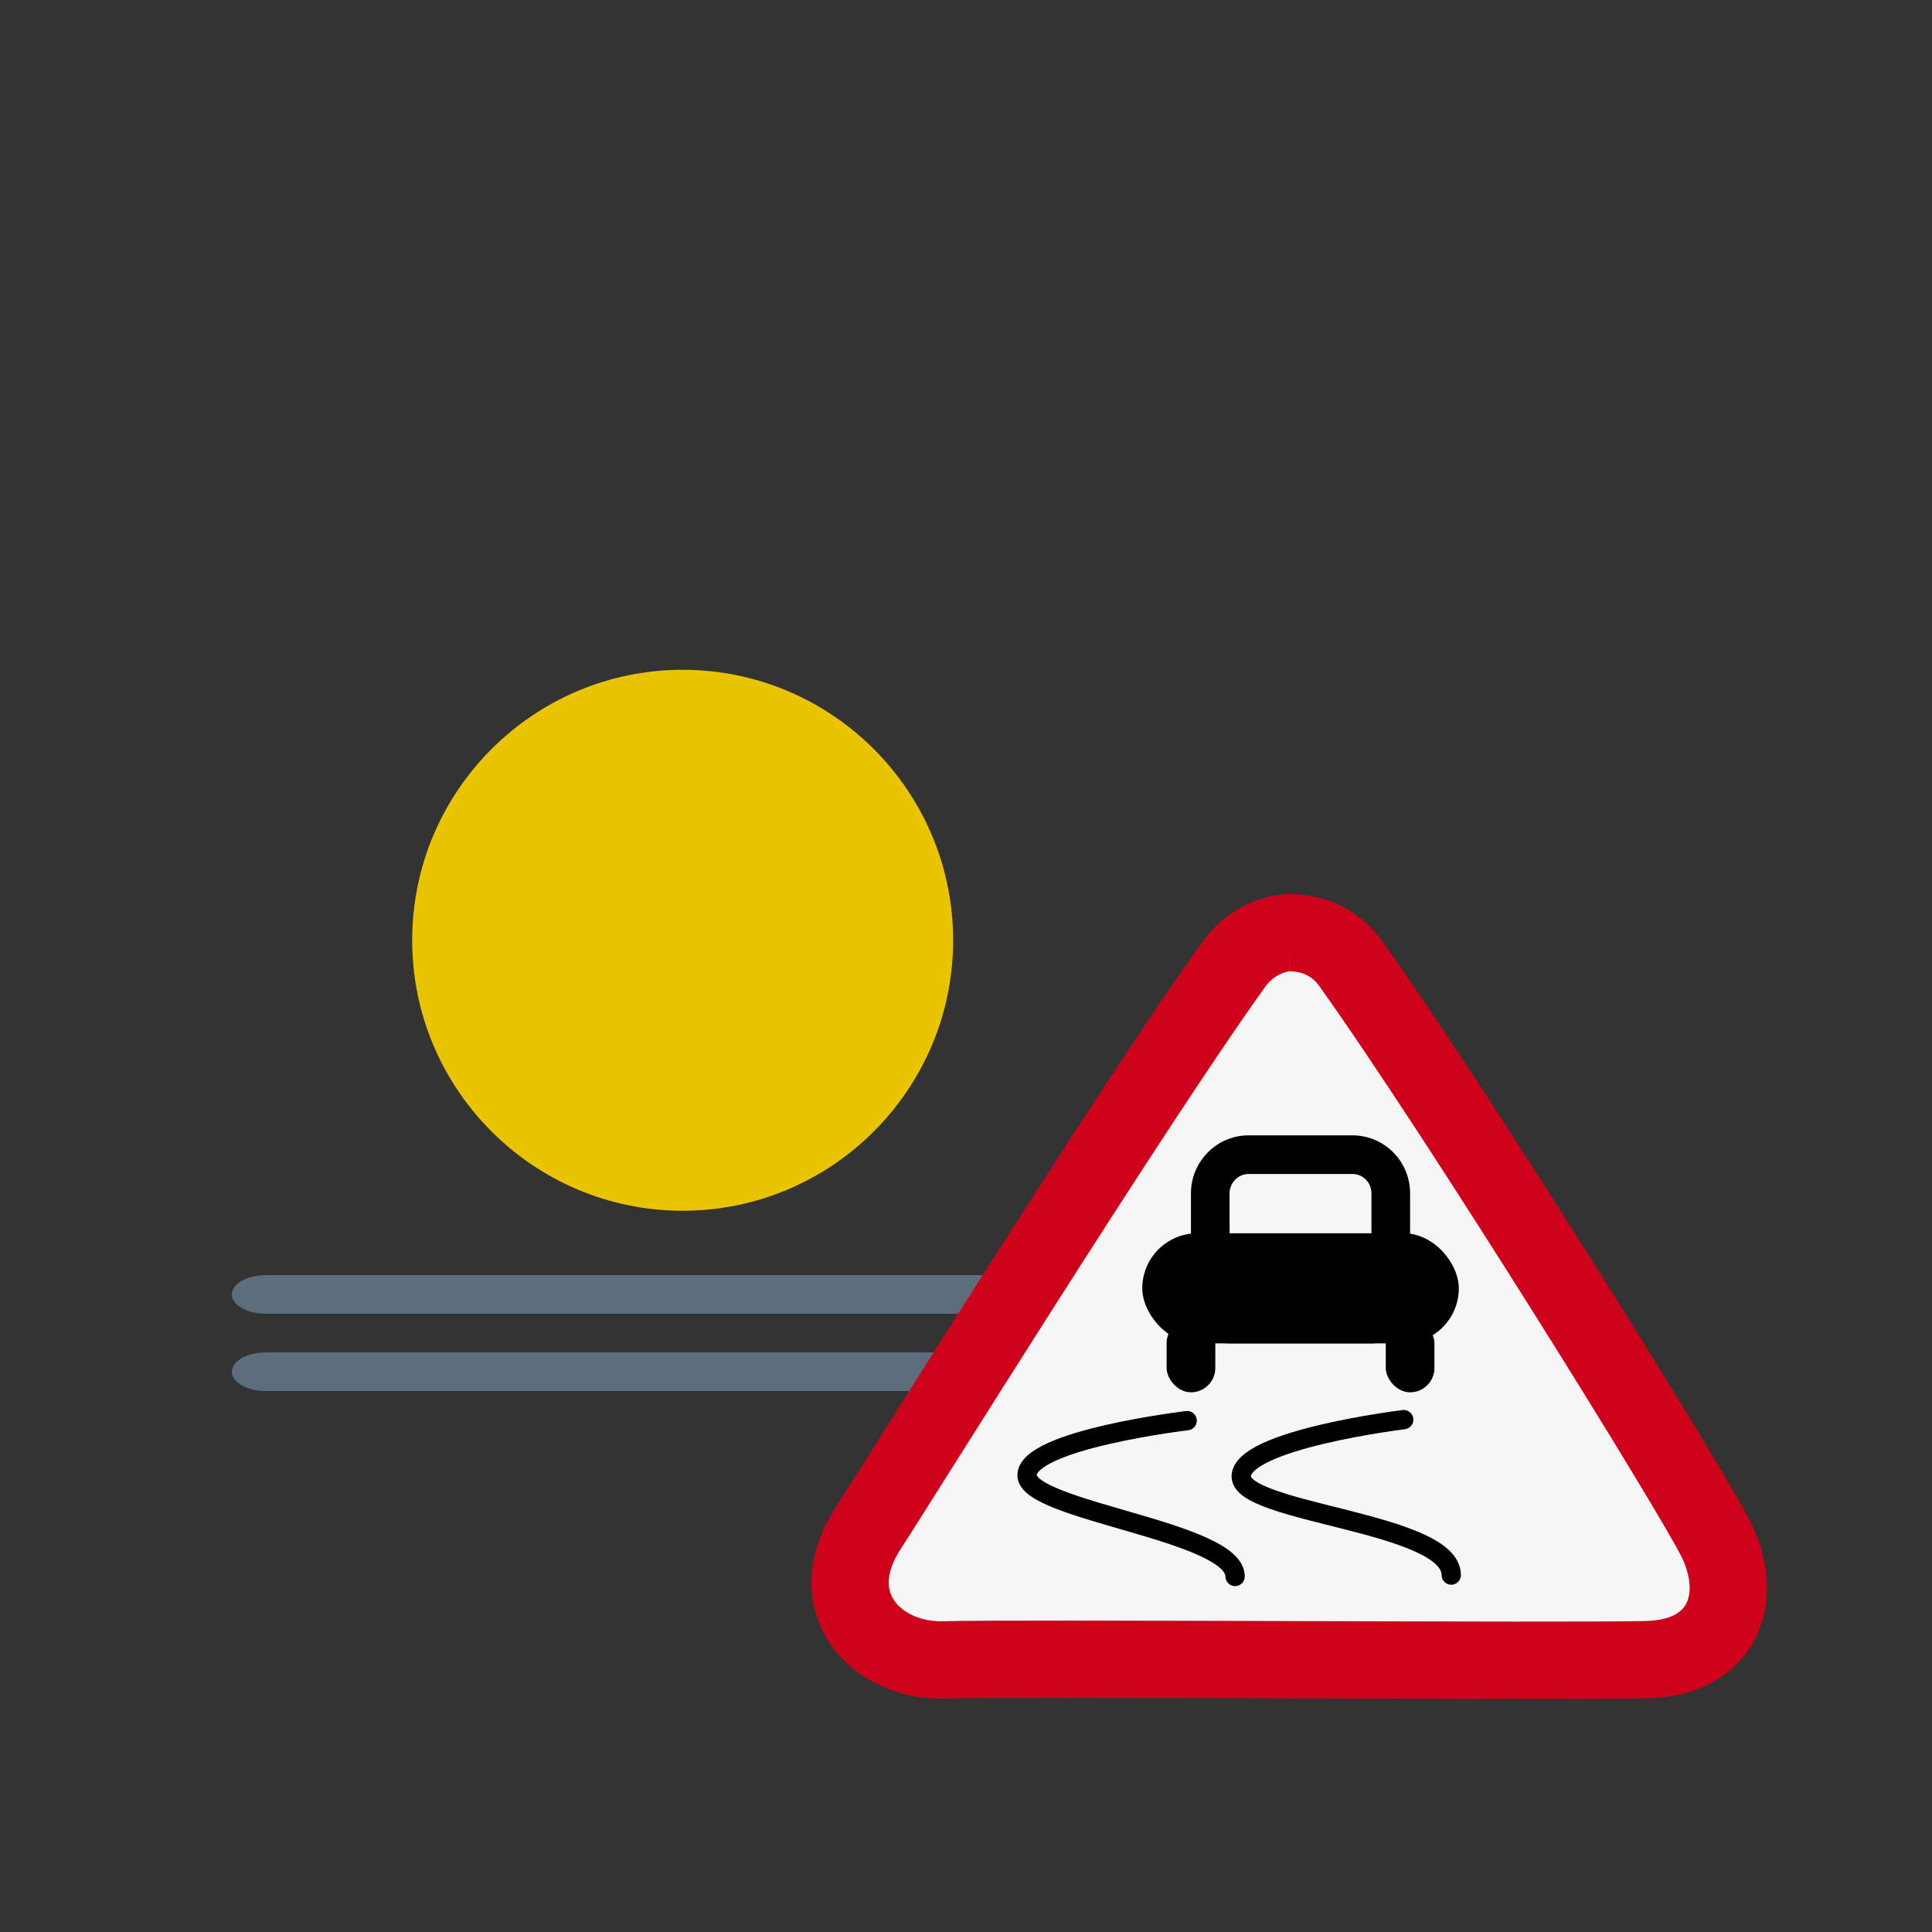
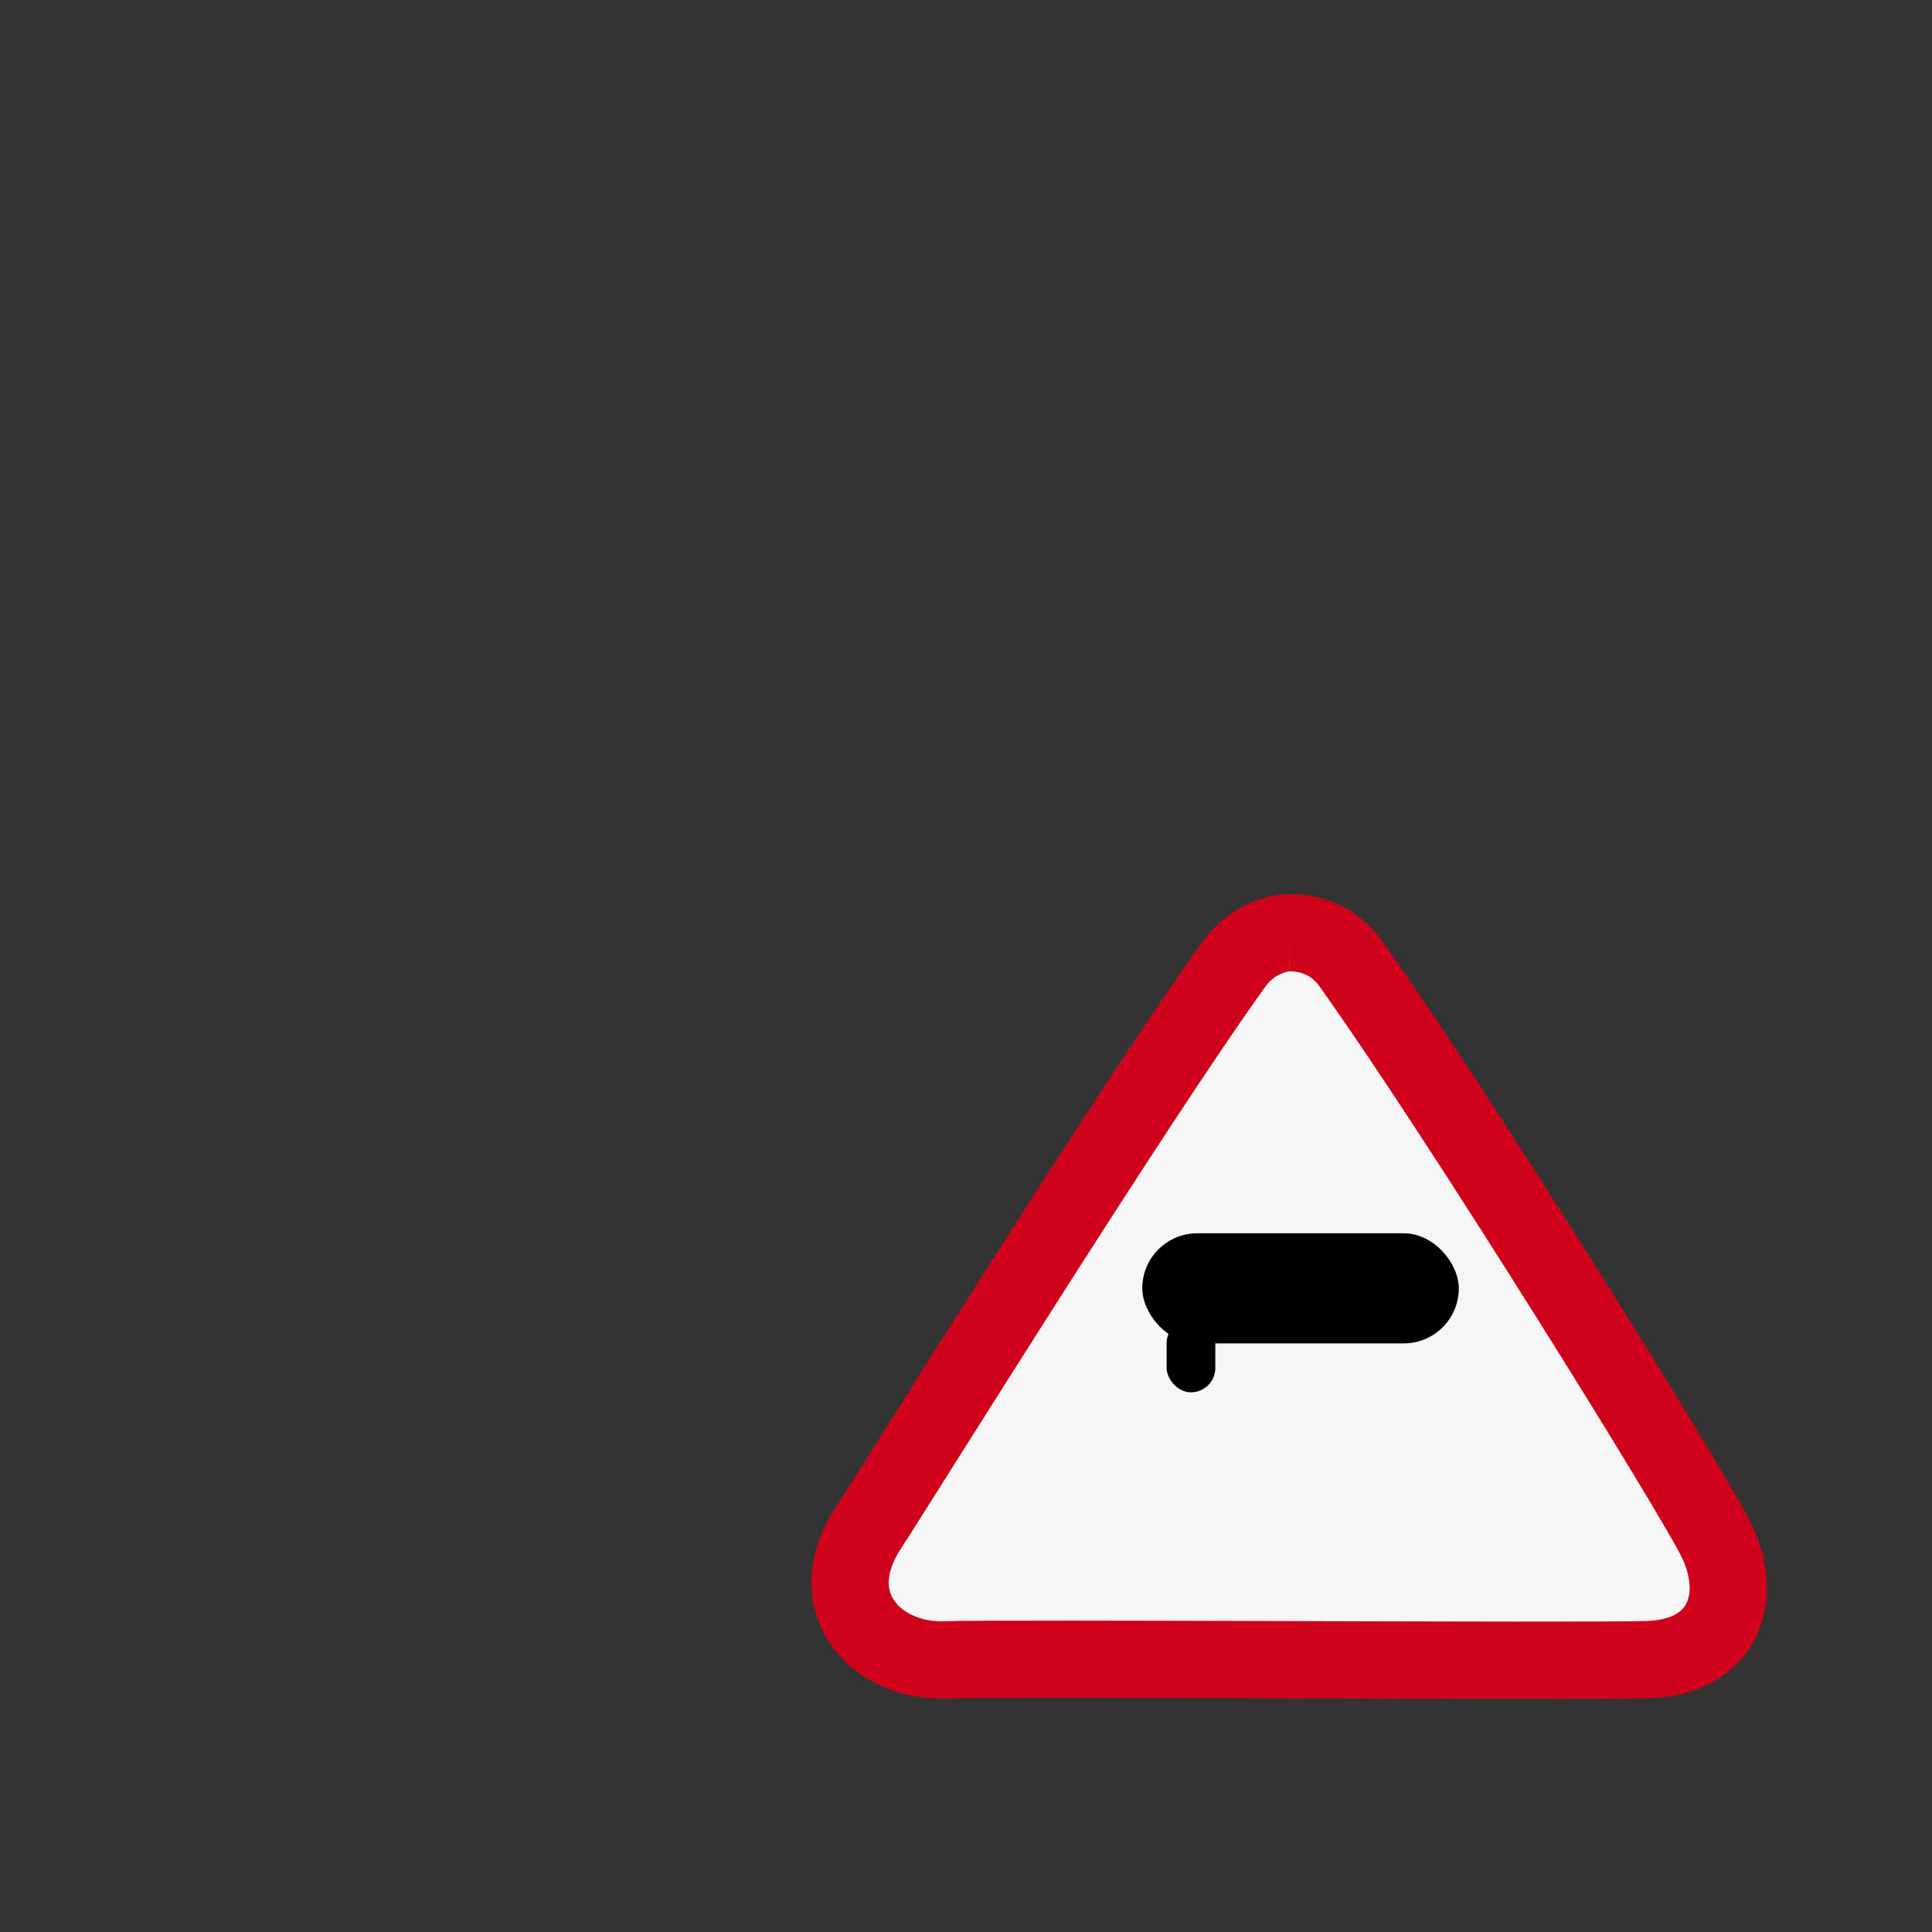
<svg xmlns="http://www.w3.org/2000/svg" width="50" height="50" viewBox="0 0 50 50">
  <rect x="0" y="0" width="50" height="50" fill="#333333" stroke="none" />
  <g id="icons" stroke="none" stroke-width="1" fill="none" fill-rule="evenodd">
    <g id="17">
      <g id="precip" transform="translate(6 33)" fill="#5C6D7E">
-         <path d="M.885 1h21.23C22.604 1 23 .776 23 .5s-.396-.5-.885-.5H.885C.396 0 0 .224 0 .5s.396.5.885.5m0 2h21.23c.489 0 .885-.224.885-.5s-.396-.5-.885-.5H.885C.396 2 0 2.224 0 2.5s.396.5.885.5" id="fog" />
-       </g>
+         </g>
      <g id="sky" transform="translate(10 17)" fill="#EBC400">
-         <path d="M7.667.334c3.86 0 7 3.14 7 7s-3.14 7-7 7-7-3.14-7-7 3.14-7 7-7" id="sun" />
-       </g>
+         </g>
      <g id="traffic-sign" transform="translate(22 24)">
-         <path d="M11.364.139c.32-.002 1.066.062 1.596.804 2.839 3.98 8.844 13.662 9.454 14.903.737 1.496.19 3.052-1.783 3.105-1.972.052-16.423-.048-18.19.006-1.765.054-3.232-1.482-1.963-3.425.74-1.131 6.78-10.856 9.462-14.589.46-.64 1.136-.803 1.424-.804z" id="triangle" stroke="#D0011B" stroke-width="2" fill="#F6F6F6" />
+         <path d="M11.364.139c.32-.002 1.066.062 1.596.804 2.839 3.98 8.844 13.662 9.454 14.903.737 1.496.19 3.052-1.783 3.105-1.972.052-16.423-.048-18.19.006-1.765.054-3.232-1.482-1.963-3.425.74-1.131 6.78-10.856 9.462-14.589.46-.64 1.136-.803 1.424-.804" id="triangle" stroke="#D0011B" stroke-width="2" fill="#F6F6F6" />
        <rect id="car-part" fill="#000" x="7.562" y="7.917" width="8.192" height="2.85" rx="1.425" />
        <rect id="car-part" fill="#000" x="8.192" y="10.133" width="1.26" height="1.9" rx=".63" />
-         <rect id="car-part" fill="#000" x="13.863" y="10.133" width="1.26" height="1.9" rx=".63" />
-         <path d="M9.322 6.883c0-.55.447-1 .99-1h2.691c.546 0 .99.447.99 1v2.884c0 .277-.222.5-.5.5h-3.67a.496.496 0 01-.501-.5V6.883z" id="car-part" stroke="#000" />
-         <path d="M8.723 12.766s-4.143.492-4.143 1.415c0 .922 5.384 1.44 5.384 2.617m4.364-4.058s-4.205.514-4.205 1.472 5.435 1.176 5.435 2.55" id="trail" stroke="#000" stroke-width=".5" stroke-linecap="round" stroke-linejoin="round" />
      </g>
    </g>
  </g>
</svg>